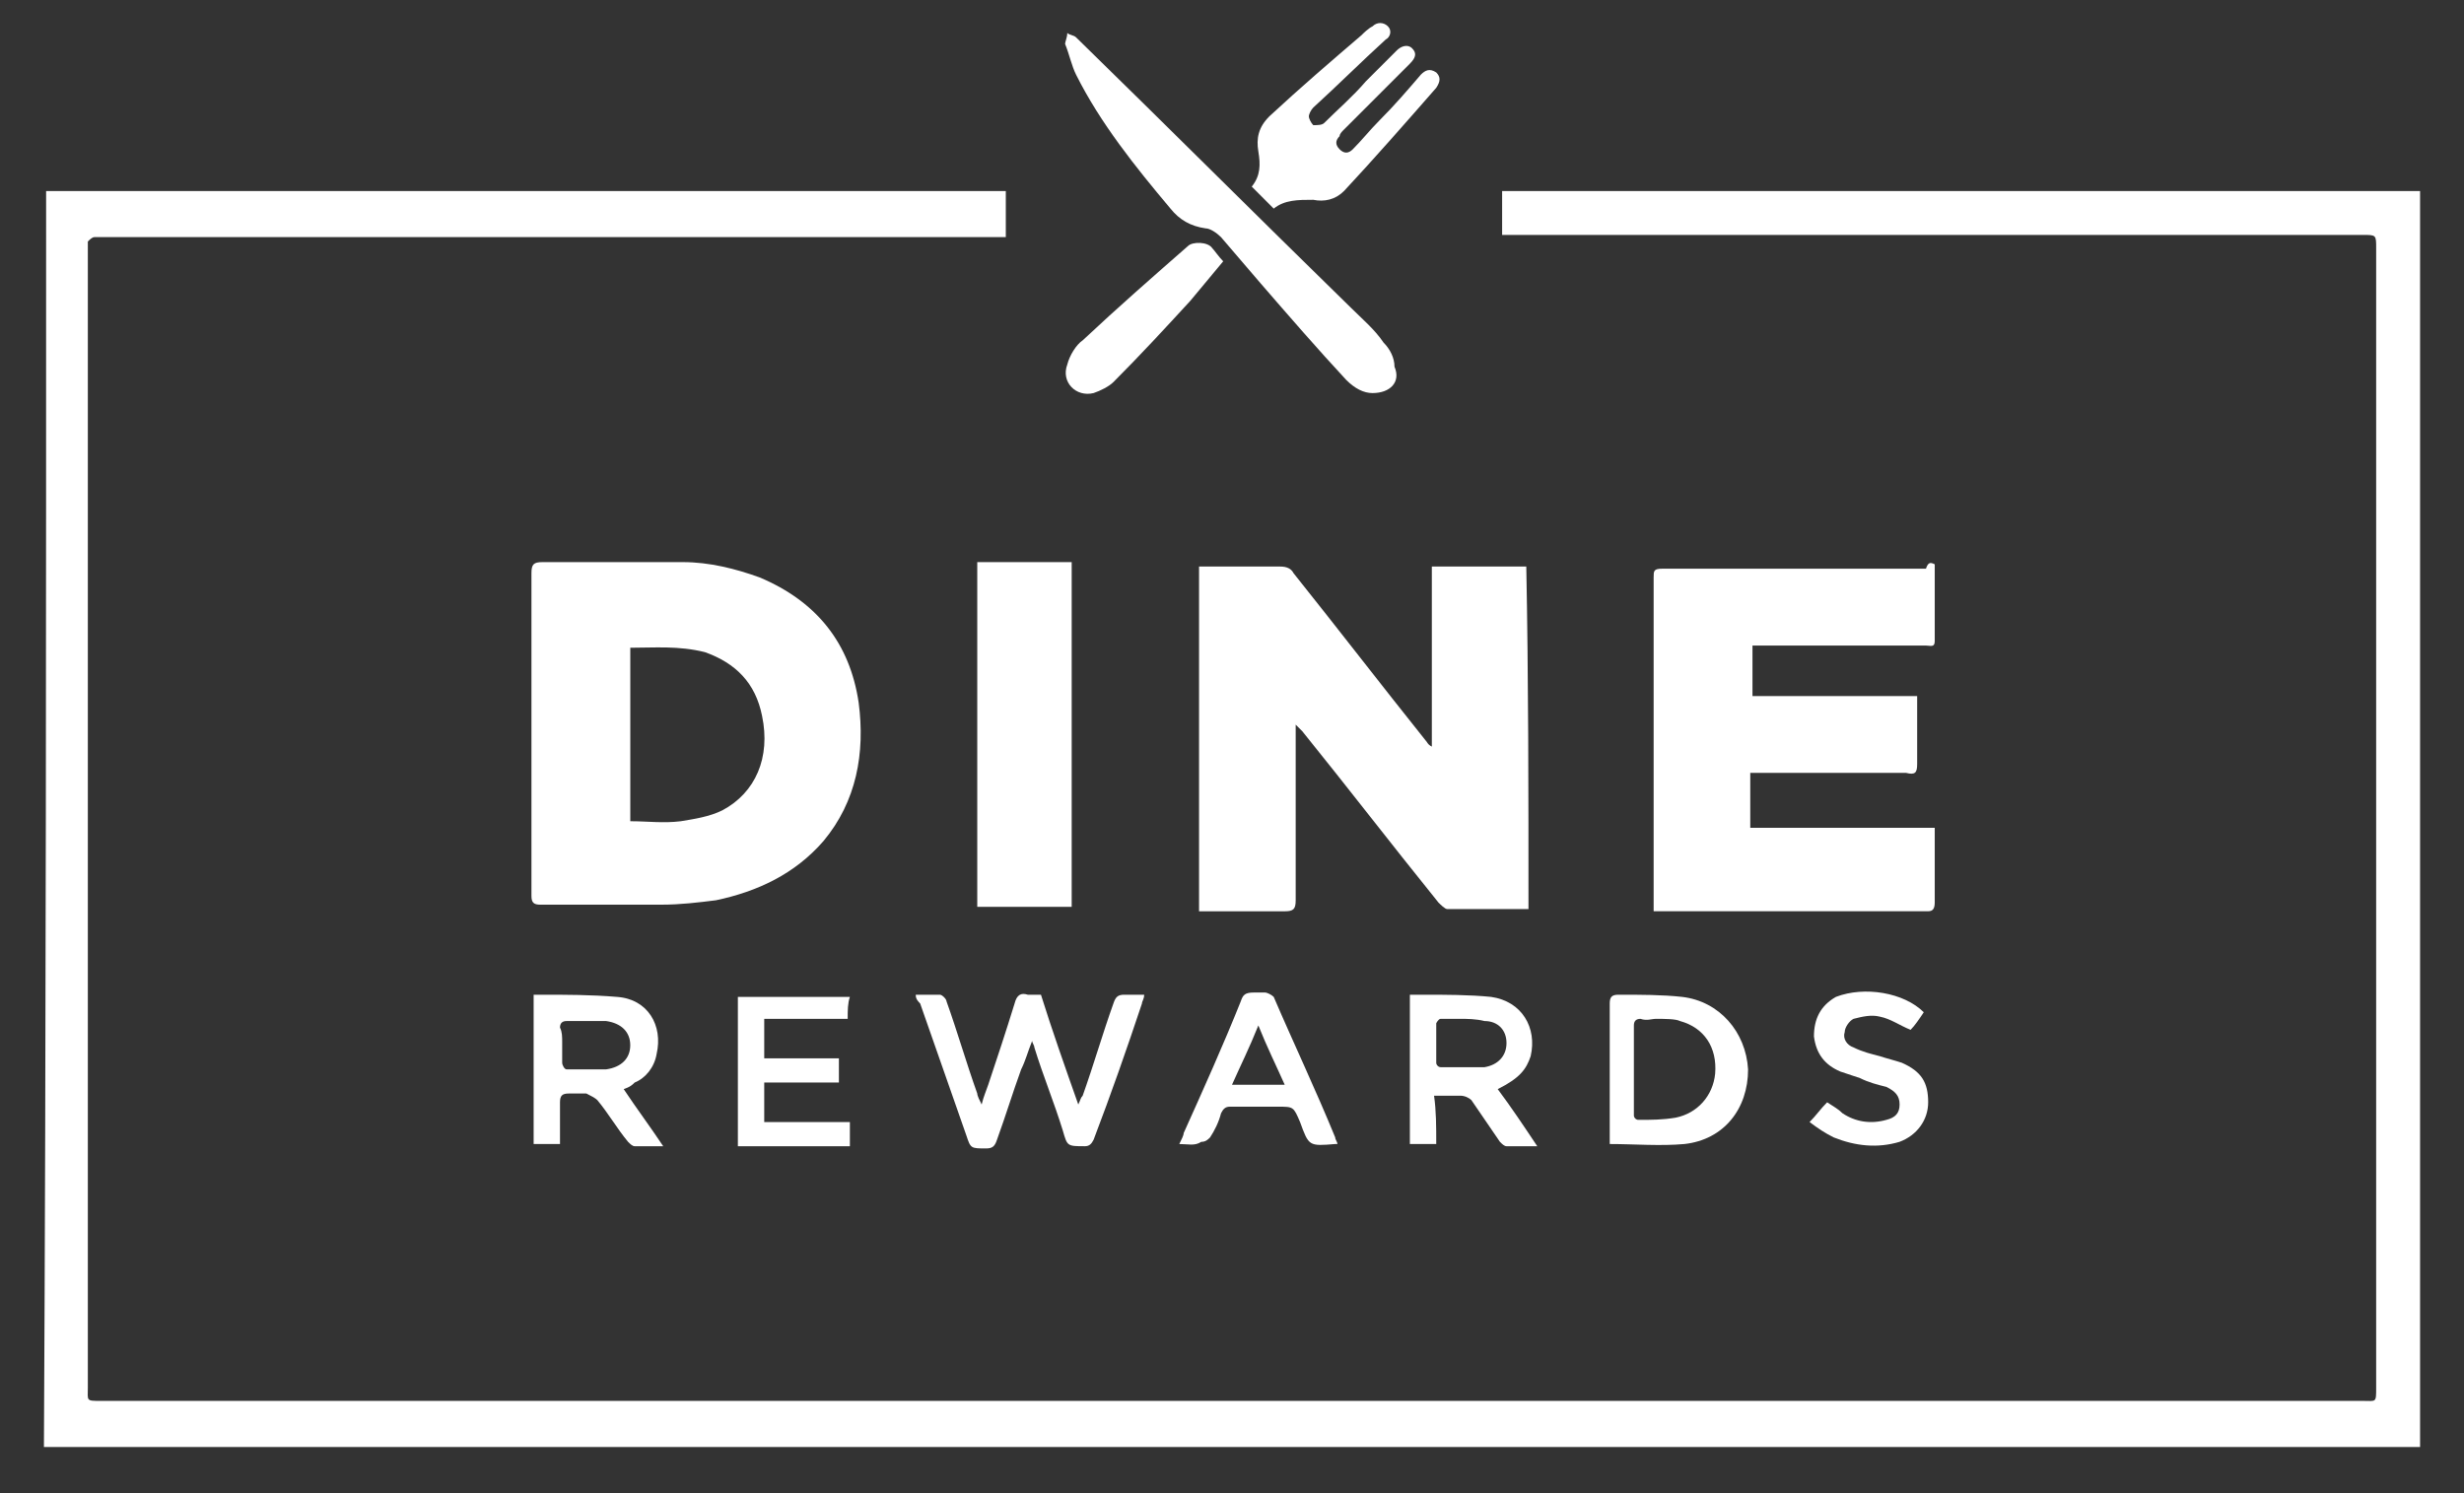
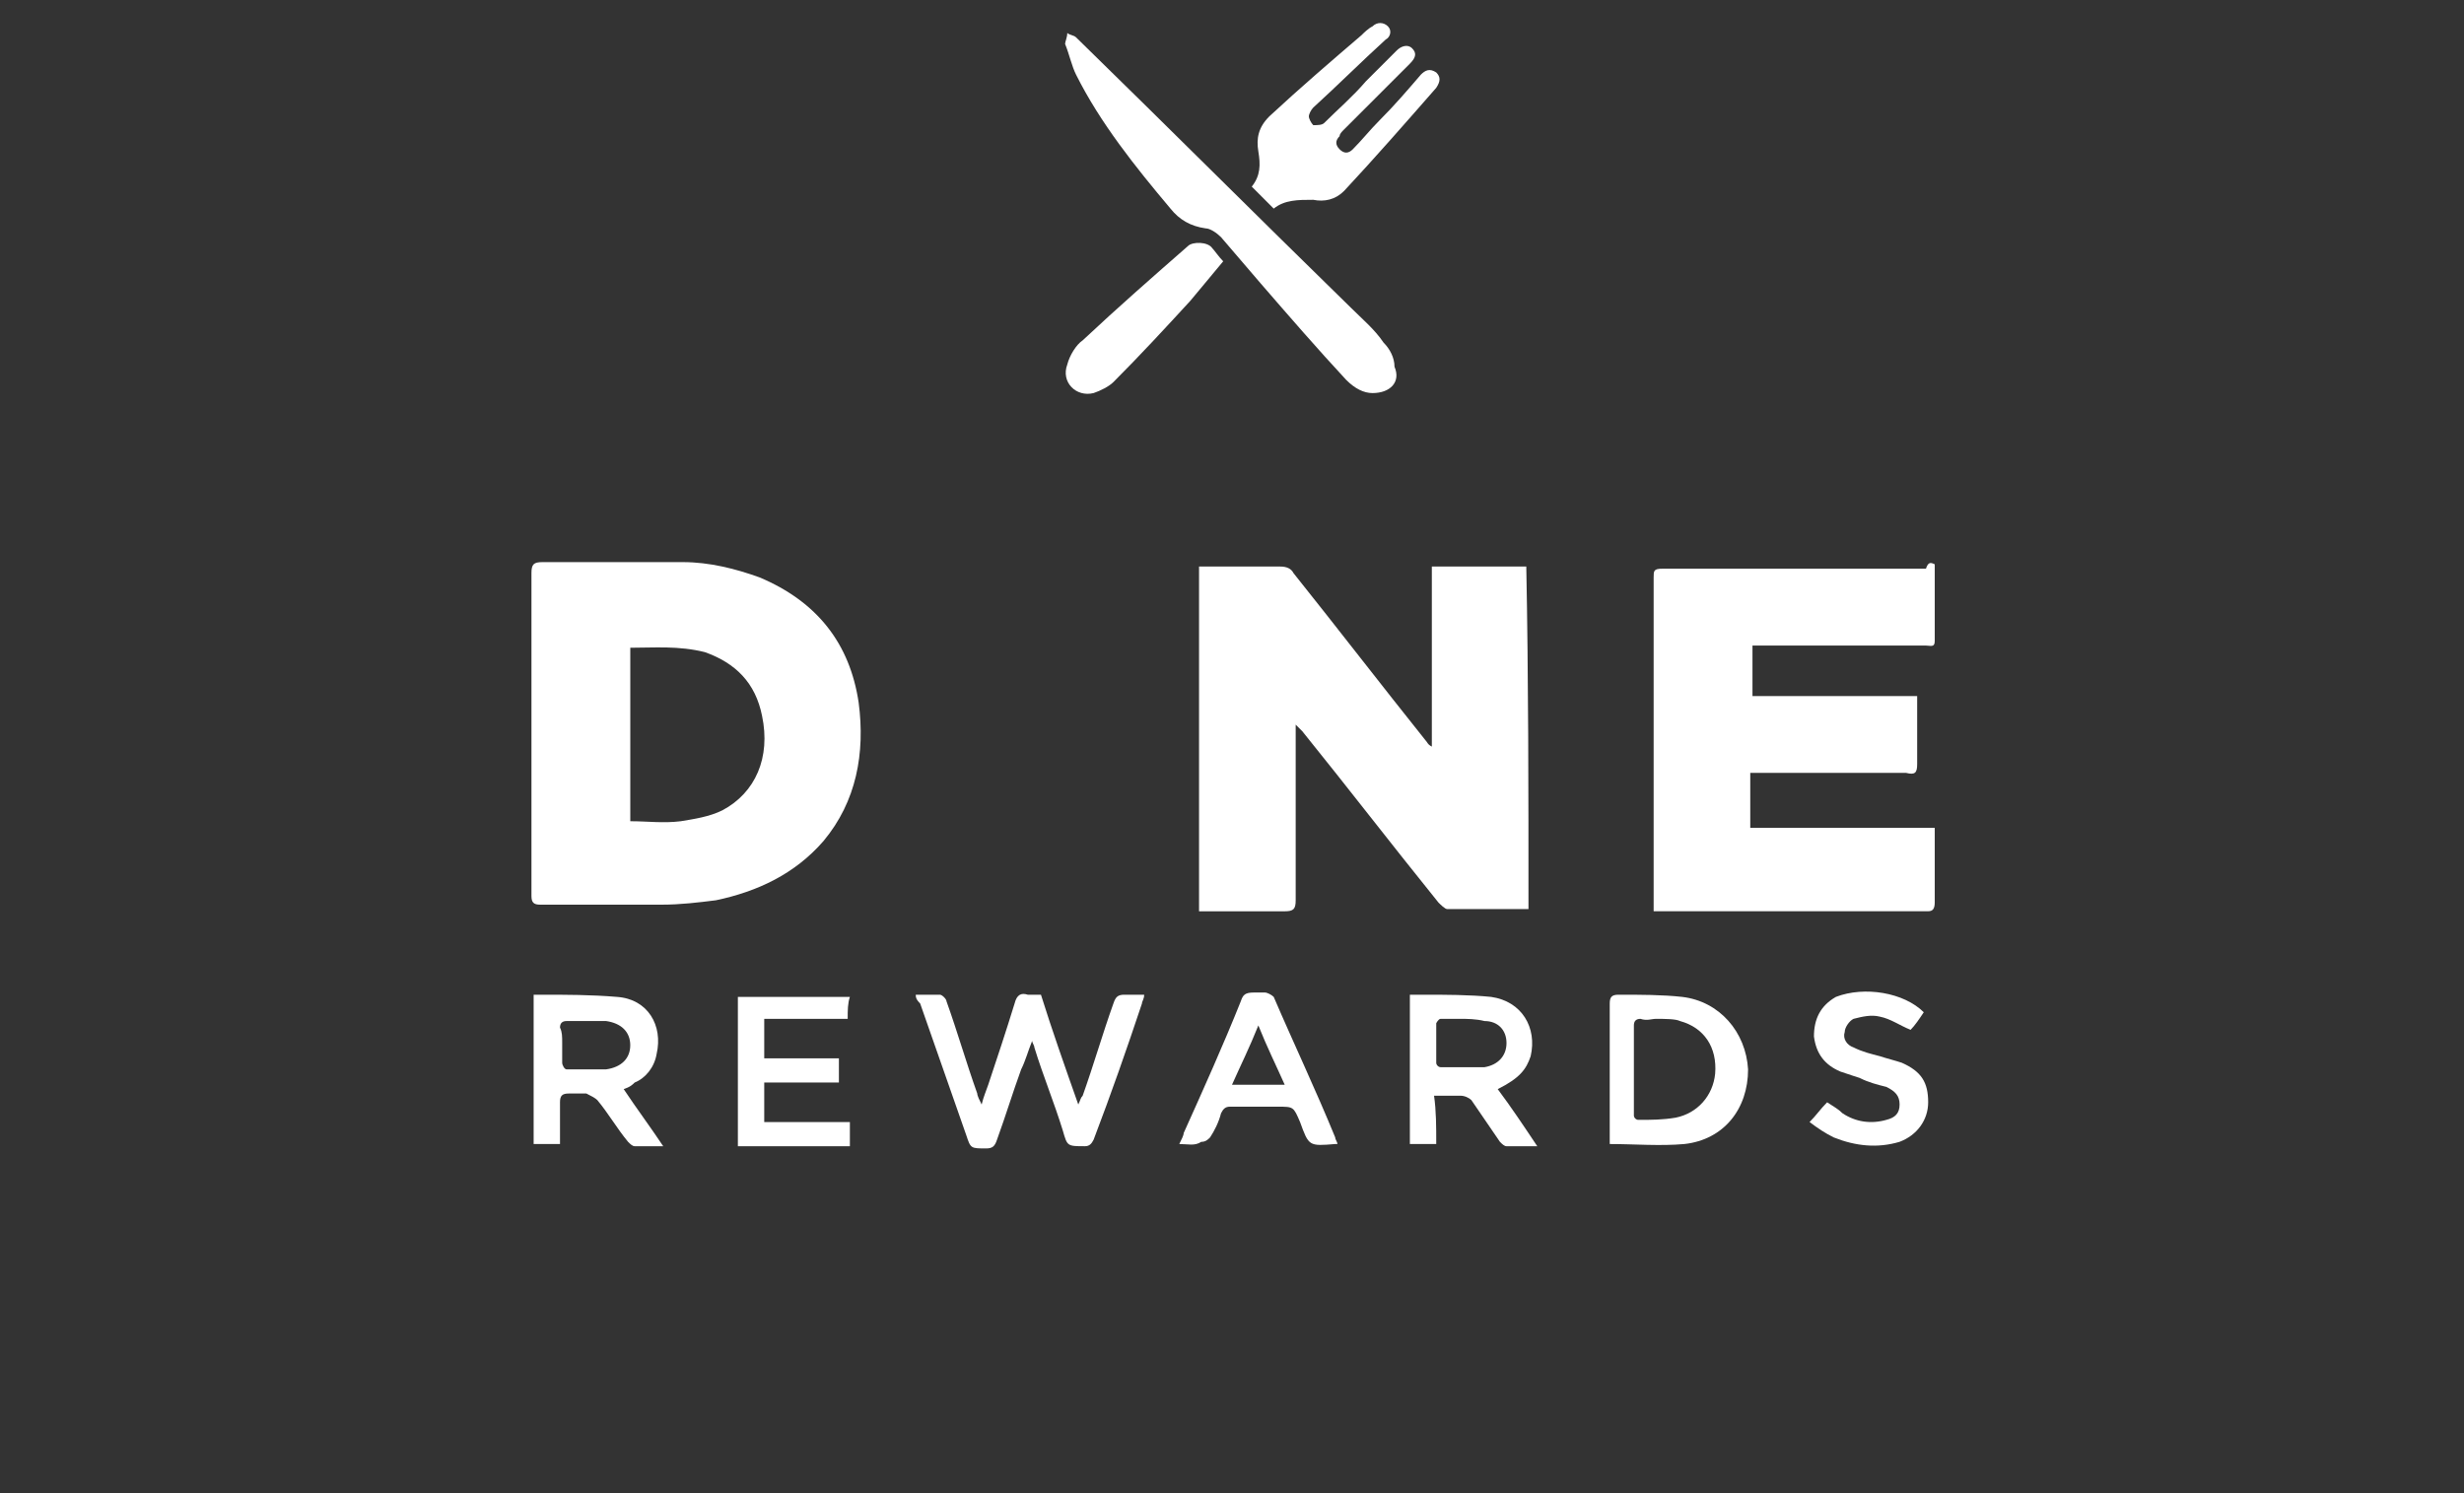
<svg xmlns="http://www.w3.org/2000/svg" width="99" height="60" viewBox="0 0 99 60" fill="none">
  <rect x="0" y="0" width="99" height="60" fill="#333333" stroke="none" />
-   <path d="M1.853 7.676C14.735 7.676 27.618 7.676 40.412 7.676C40.412 8.293 40.412 8.823 40.412 9.529C40.235 9.529 40.059 9.529 39.882 9.529C27.971 9.529 16.059 9.529 4.147 9.529C4.059 9.529 3.882 9.529 3.794 9.529C3.706 9.529 3.618 9.617 3.529 9.705C3.529 9.793 3.529 9.882 3.529 9.97C3.529 25.235 3.529 40.499 3.529 55.764C3.529 56.293 3.441 56.293 4.059 56.293C34.324 56.293 64.588 56.293 94.941 56.293C95.471 56.293 95.471 56.382 95.471 55.764C95.471 40.499 95.471 25.235 95.471 9.97C95.471 9.44 95.471 9.44 94.941 9.44C83.559 9.44 72.265 9.44 60.882 9.44C60.706 9.44 60.529 9.44 60.353 9.44C60.353 8.823 60.353 8.205 60.353 7.676C72.618 7.676 84.882 7.676 97.235 7.676C97.235 24.441 97.235 41.293 97.235 58.146C65.382 58.146 33.618 58.146 1.765 58.146C1.853 41.293 1.853 24.441 1.853 7.676Z" fill="white" />
  <path d="M61.412 36.53C60.353 36.53 59.206 36.53 58.147 36.53C58.059 36.53 57.882 36.354 57.794 36.266C55.941 33.971 54.176 31.677 52.324 29.383C52.235 29.295 52.147 29.207 52.059 29.119C52.059 29.207 52.059 29.383 52.059 29.471C52.059 31.677 52.059 33.883 52.059 36.177C52.059 36.53 51.971 36.619 51.618 36.619C50.471 36.619 49.324 36.619 48.176 36.619C48.176 32.03 48.176 27.354 48.176 22.766C48.265 22.766 48.441 22.766 48.529 22.766C49.5 22.766 50.471 22.766 51.441 22.766C51.706 22.766 51.882 22.854 51.971 23.03C53.735 25.236 55.5 27.53 57.265 29.736C57.353 29.824 57.353 29.913 57.529 30.001C57.529 27.53 57.529 25.148 57.529 22.766C58.853 22.766 60.088 22.766 61.324 22.766C61.412 27.266 61.412 31.854 61.412 36.53Z" fill="white" />
  <path d="M21.353 29.558C21.353 27.353 21.353 25.235 21.353 23.029C21.353 22.676 21.441 22.588 21.794 22.588C23.647 22.588 25.588 22.588 27.441 22.588C28.5 22.588 29.559 22.853 30.529 23.206C32.824 24.176 34.147 25.853 34.5 28.235C34.765 30.264 34.412 32.206 33.088 33.794C31.941 35.117 30.441 35.823 28.765 36.176C28.059 36.264 27.353 36.353 26.559 36.353C24.971 36.353 23.294 36.353 21.706 36.353C21.441 36.353 21.353 36.264 21.353 36C21.353 33.97 21.353 31.764 21.353 29.558ZM25.324 26.029C25.324 28.411 25.324 30.706 25.324 33C26.029 33 26.647 33.088 27.353 33C27.882 32.911 28.5 32.823 29.029 32.559C30.353 31.853 30.971 30.441 30.618 28.764C30.353 27.441 29.559 26.647 28.324 26.206C27.265 25.941 26.294 26.029 25.324 26.029Z" fill="white" />
  <path d="M77.735 22.676C77.735 23.735 77.735 24.705 77.735 25.764C77.735 26.029 77.559 25.941 77.382 25.941C75.971 25.941 74.471 25.941 73.059 25.941C72.177 25.941 71.294 25.941 70.412 25.941C70.412 26.646 70.412 27.264 70.412 27.97C72.618 27.97 74.823 27.97 77.029 27.97C77.029 28.146 77.029 28.235 77.029 28.411C77.029 29.205 77.029 29.911 77.029 30.705C77.029 31.058 76.941 31.146 76.588 31.058C74.647 31.058 72.706 31.058 70.765 31.058C70.677 31.058 70.5 31.058 70.323 31.058C70.323 31.764 70.323 32.47 70.323 33.264C72.794 33.264 75.265 33.264 77.735 33.264C77.735 33.529 77.735 33.794 77.735 34.058C77.735 34.764 77.735 35.558 77.735 36.264C77.735 36.529 77.647 36.617 77.471 36.617C73.853 36.617 70.323 36.617 66.706 36.617C66.618 36.617 66.529 36.617 66.441 36.617C66.441 36.441 66.441 36.352 66.441 36.264C66.441 31.941 66.441 27.529 66.441 23.205C66.441 22.941 66.441 22.852 66.794 22.852C70.323 22.852 73.853 22.852 77.382 22.852C77.471 22.588 77.559 22.588 77.735 22.676Z" fill="white" />
-   <path d="M39.265 36.441C39.265 31.853 39.265 27.264 39.265 22.588C40.5 22.588 41.824 22.588 43.059 22.588C43.059 27.176 43.059 31.764 43.059 36.441C41.824 36.441 40.588 36.441 39.265 36.441Z" fill="white" />
  <path d="M55.147 15.795C54.794 15.795 54.441 15.618 54.088 15.265C52.941 14.03 51.794 12.707 50.647 11.383C50.118 10.765 49.588 10.148 49.059 9.53C48.882 9.354 48.618 9.177 48.441 9.177C47.824 9.089 47.382 8.824 47.029 8.383C45.618 6.707 44.206 4.942 43.235 3.001C43.059 2.648 42.971 2.207 42.794 1.765C42.794 1.677 42.882 1.501 42.882 1.324C42.971 1.412 43.147 1.412 43.235 1.501C46.941 5.118 50.559 8.736 54.265 12.354C54.706 12.795 55.235 13.236 55.588 13.765C55.853 14.03 56.029 14.383 56.029 14.736C56.294 15.354 55.853 15.795 55.147 15.795Z" fill="white" />
  <path d="M51.176 8.382C50.824 8.029 50.559 7.764 50.294 7.499C50.647 7.058 50.647 6.617 50.559 6.088C50.471 5.558 50.559 5.117 51 4.676C52.235 3.529 53.471 2.47 54.706 1.411C54.794 1.323 54.971 1.146 55.147 1.058C55.324 0.882 55.588 0.882 55.765 1.058C55.941 1.235 55.853 1.499 55.676 1.588C54.706 2.47 53.735 3.44 52.765 4.323C52.676 4.411 52.588 4.588 52.588 4.676C52.588 4.764 52.676 4.94 52.765 5.029C52.941 5.029 53.118 5.029 53.206 4.94C53.735 4.411 54.353 3.882 54.882 3.264C55.324 2.823 55.676 2.47 56.118 2.029C56.294 1.852 56.559 1.764 56.735 1.94C56.912 2.117 56.912 2.293 56.647 2.558C55.765 3.44 54.882 4.323 54 5.205C53.912 5.293 53.824 5.382 53.824 5.47C53.647 5.646 53.647 5.823 53.824 5.999C54 6.176 54.176 6.176 54.353 5.999C54.706 5.646 55.059 5.205 55.412 4.852C56.029 4.235 56.559 3.617 57.088 2.999C57.265 2.823 57.441 2.735 57.706 2.911C57.882 3.088 57.882 3.264 57.706 3.529C56.471 4.94 55.235 6.352 54 7.676C53.647 8.029 53.206 8.117 52.765 8.029C52.147 8.029 51.618 8.029 51.176 8.382Z" fill="white" />
  <path d="M36.794 39.971C37.147 39.971 37.5 39.971 37.765 39.971C37.853 39.971 38.029 40.148 38.029 40.236C38.471 41.471 38.824 42.707 39.265 43.942C39.265 44.03 39.353 44.207 39.441 44.383C39.529 44.03 39.618 43.854 39.706 43.589C40.059 42.53 40.412 41.471 40.765 40.324C40.853 39.971 41.029 39.883 41.294 39.971C41.471 39.971 41.647 39.971 41.824 39.971C42.265 41.383 42.794 42.883 43.324 44.383C43.412 44.207 43.412 44.118 43.5 44.03C43.941 42.795 44.294 41.559 44.735 40.324C44.824 40.059 44.912 39.971 45.176 39.971C45.441 39.971 45.618 39.971 45.971 39.971C45.971 40.148 45.882 40.236 45.882 40.324C45.265 42.177 44.647 43.942 43.941 45.795C43.853 45.971 43.765 46.059 43.588 46.059C42.882 46.059 42.882 46.059 42.706 45.442C42.353 44.295 41.912 43.236 41.559 42.089C41.559 42.001 41.471 41.913 41.471 41.824C41.294 42.265 41.206 42.618 41.029 42.971C40.676 43.942 40.412 44.824 40.059 45.795C39.971 46.059 39.882 46.148 39.618 46.148C39 46.148 39 46.148 38.824 45.618C38.206 43.854 37.588 42.089 36.971 40.324C36.794 40.148 36.794 40.059 36.794 39.971Z" fill="white" />
  <path d="M25.059 43.765C25.588 44.559 26.118 45.265 26.647 46.059C26.206 46.059 25.853 46.059 25.5 46.059C25.412 46.059 25.323 45.971 25.235 45.883C24.794 45.353 24.441 44.735 24 44.206C23.912 44.118 23.735 44.029 23.559 43.941C23.294 43.941 23.118 43.941 22.853 43.941C22.588 43.941 22.5 44.029 22.5 44.294C22.5 44.824 22.5 45.441 22.5 45.971C22.147 45.971 21.794 45.971 21.441 45.971C21.441 43.941 21.441 42 21.441 39.971C21.529 39.971 21.618 39.971 21.706 39.971C22.765 39.971 23.735 39.971 24.794 40.059C26.029 40.147 26.647 41.206 26.382 42.353C26.294 42.883 25.941 43.324 25.5 43.5C25.412 43.588 25.323 43.677 25.059 43.765ZM22.588 41.912C22.588 42.177 22.588 42.441 22.588 42.706C22.588 42.794 22.677 42.971 22.765 42.971C23.294 42.971 23.823 42.971 24.353 42.971C24.971 42.883 25.323 42.529 25.323 42C25.323 41.471 24.971 41.118 24.353 41.029C23.823 41.029 23.294 41.029 22.765 41.029C22.588 41.029 22.5 41.118 22.5 41.294C22.588 41.471 22.588 41.647 22.588 41.912Z" fill="white" />
  <path d="M64.677 45.971C64.677 45.883 64.677 45.794 64.677 45.706C64.677 43.941 64.677 42.088 64.677 40.324C64.677 40.059 64.765 39.971 65.029 39.971C65.912 39.971 66.794 39.971 67.588 40.059C69.088 40.235 70.147 41.471 70.235 42.971C70.235 44.559 69.265 45.794 67.677 45.971C66.706 46.059 65.647 45.971 64.677 45.971ZM66.529 40.941C66.353 40.941 66.177 41.029 65.912 40.941C65.735 40.941 65.647 41.029 65.647 41.206C65.647 42.441 65.647 43.588 65.647 44.824C65.647 44.912 65.735 45 65.824 45C66.353 45 66.794 45 67.324 44.912C68.206 44.735 68.824 44.029 68.912 43.147C69 42.088 68.471 41.294 67.5 41.029C67.324 40.941 66.882 40.941 66.529 40.941Z" fill="white" />
  <path d="M57.706 45.971C57.353 45.971 57 45.971 56.647 45.971C56.647 43.941 56.647 42 56.647 39.971C56.823 39.971 57 39.971 57.176 39.971C58.059 39.971 59.029 39.971 59.912 40.059C61.147 40.235 61.765 41.294 61.5 42.441C61.323 42.971 61.059 43.324 60.176 43.765C60.706 44.471 61.235 45.265 61.765 46.059C61.323 46.059 60.971 46.059 60.529 46.059C60.441 46.059 60.353 45.971 60.265 45.883C59.912 45.353 59.471 44.735 59.118 44.206C59.029 44.118 58.853 44.029 58.676 44.029C58.323 44.029 57.971 44.029 57.618 44.029C57.706 44.647 57.706 45.265 57.706 45.971ZM58.676 40.941C58.412 40.941 58.147 40.941 57.882 40.941C57.794 40.941 57.706 41.118 57.706 41.118C57.706 41.647 57.706 42.177 57.706 42.706C57.706 42.794 57.794 42.883 57.882 42.883C58.5 42.883 59.029 42.883 59.647 42.883C60.176 42.794 60.529 42.441 60.529 41.912C60.529 41.383 60.176 41.029 59.647 41.029C59.294 40.941 58.941 40.941 58.676 40.941Z" fill="white" />
  <path d="M34.059 40.941C32.912 40.941 31.853 40.941 30.706 40.941C30.706 41.47 30.706 42 30.706 42.529C31.676 42.529 32.647 42.529 33.706 42.529C33.706 42.882 33.706 43.147 33.706 43.5C32.735 43.5 31.765 43.5 30.706 43.5C30.706 44.029 30.706 44.559 30.706 45.088C31.853 45.088 33 45.088 34.147 45.088C34.147 45.441 34.147 45.706 34.147 46.059C32.647 46.059 31.147 46.059 29.647 46.059C29.647 44.029 29.647 42.088 29.647 40.059C31.147 40.059 32.647 40.059 34.147 40.059C34.059 40.323 34.059 40.588 34.059 40.941Z" fill="white" />
  <path d="M47.382 45.971C47.471 45.795 47.559 45.618 47.559 45.53C48.353 43.765 49.147 42.001 49.853 40.236C49.941 39.971 50.029 39.883 50.382 39.883C50.559 39.883 50.647 39.883 50.824 39.883C50.912 39.883 51.088 39.971 51.176 40.059C51.971 41.912 52.853 43.765 53.647 45.706C53.647 45.795 53.735 45.883 53.735 45.971C53.735 45.971 53.735 45.971 53.647 45.971C52.588 46.059 52.588 46.059 52.235 45.089C51.971 44.471 51.971 44.471 51.353 44.471C50.735 44.471 50.029 44.471 49.412 44.471C49.235 44.471 49.147 44.559 49.059 44.736C48.971 45.089 48.794 45.442 48.618 45.706C48.529 45.795 48.441 45.883 48.265 45.883C48 46.059 47.735 45.971 47.382 45.971ZM51.618 43.589C51.265 42.795 50.912 42.089 50.559 41.206C50.206 42.089 49.853 42.795 49.5 43.589C50.206 43.589 50.912 43.589 51.618 43.589Z" fill="white" />
  <path d="M49.147 10.5C48.706 11.03 48.265 11.559 47.824 12.089C46.853 13.148 45.794 14.294 44.735 15.353C44.559 15.53 44.206 15.706 43.941 15.794C43.235 15.971 42.618 15.353 42.882 14.648C42.971 14.294 43.235 13.853 43.5 13.677C44.912 12.353 46.324 11.118 47.735 9.883C47.912 9.706 48.529 9.706 48.706 9.971C48.794 10.059 48.971 10.324 49.147 10.5Z" fill="white" />
  <path d="M77.294 40.676C77.118 40.941 76.941 41.205 76.765 41.382C76.323 41.205 75.971 40.941 75.529 40.852C75.176 40.764 74.823 40.852 74.471 40.941C74.294 41.029 74.118 41.294 74.118 41.47C74.029 41.735 74.206 41.999 74.471 42.088C74.823 42.264 75.176 42.352 75.529 42.441C75.794 42.529 76.147 42.617 76.412 42.705C77.206 43.058 77.471 43.499 77.471 44.294C77.471 44.999 77.029 45.617 76.323 45.882C75.441 46.147 74.559 46.058 73.676 45.705C73.323 45.529 73.059 45.352 72.706 45.088C72.971 44.823 73.147 44.558 73.412 44.294C73.676 44.47 73.853 44.558 74.029 44.735C74.559 45.088 75.176 45.176 75.794 44.999C76.147 44.911 76.323 44.735 76.323 44.382C76.323 44.029 76.147 43.852 75.794 43.676C75.441 43.588 75.088 43.499 74.735 43.323C74.471 43.235 74.206 43.147 73.941 43.058C73.323 42.794 72.971 42.352 72.882 41.647C72.882 40.941 73.147 40.411 73.765 40.058C74.912 39.617 76.5 39.882 77.294 40.676Z" fill="white" />
</svg>